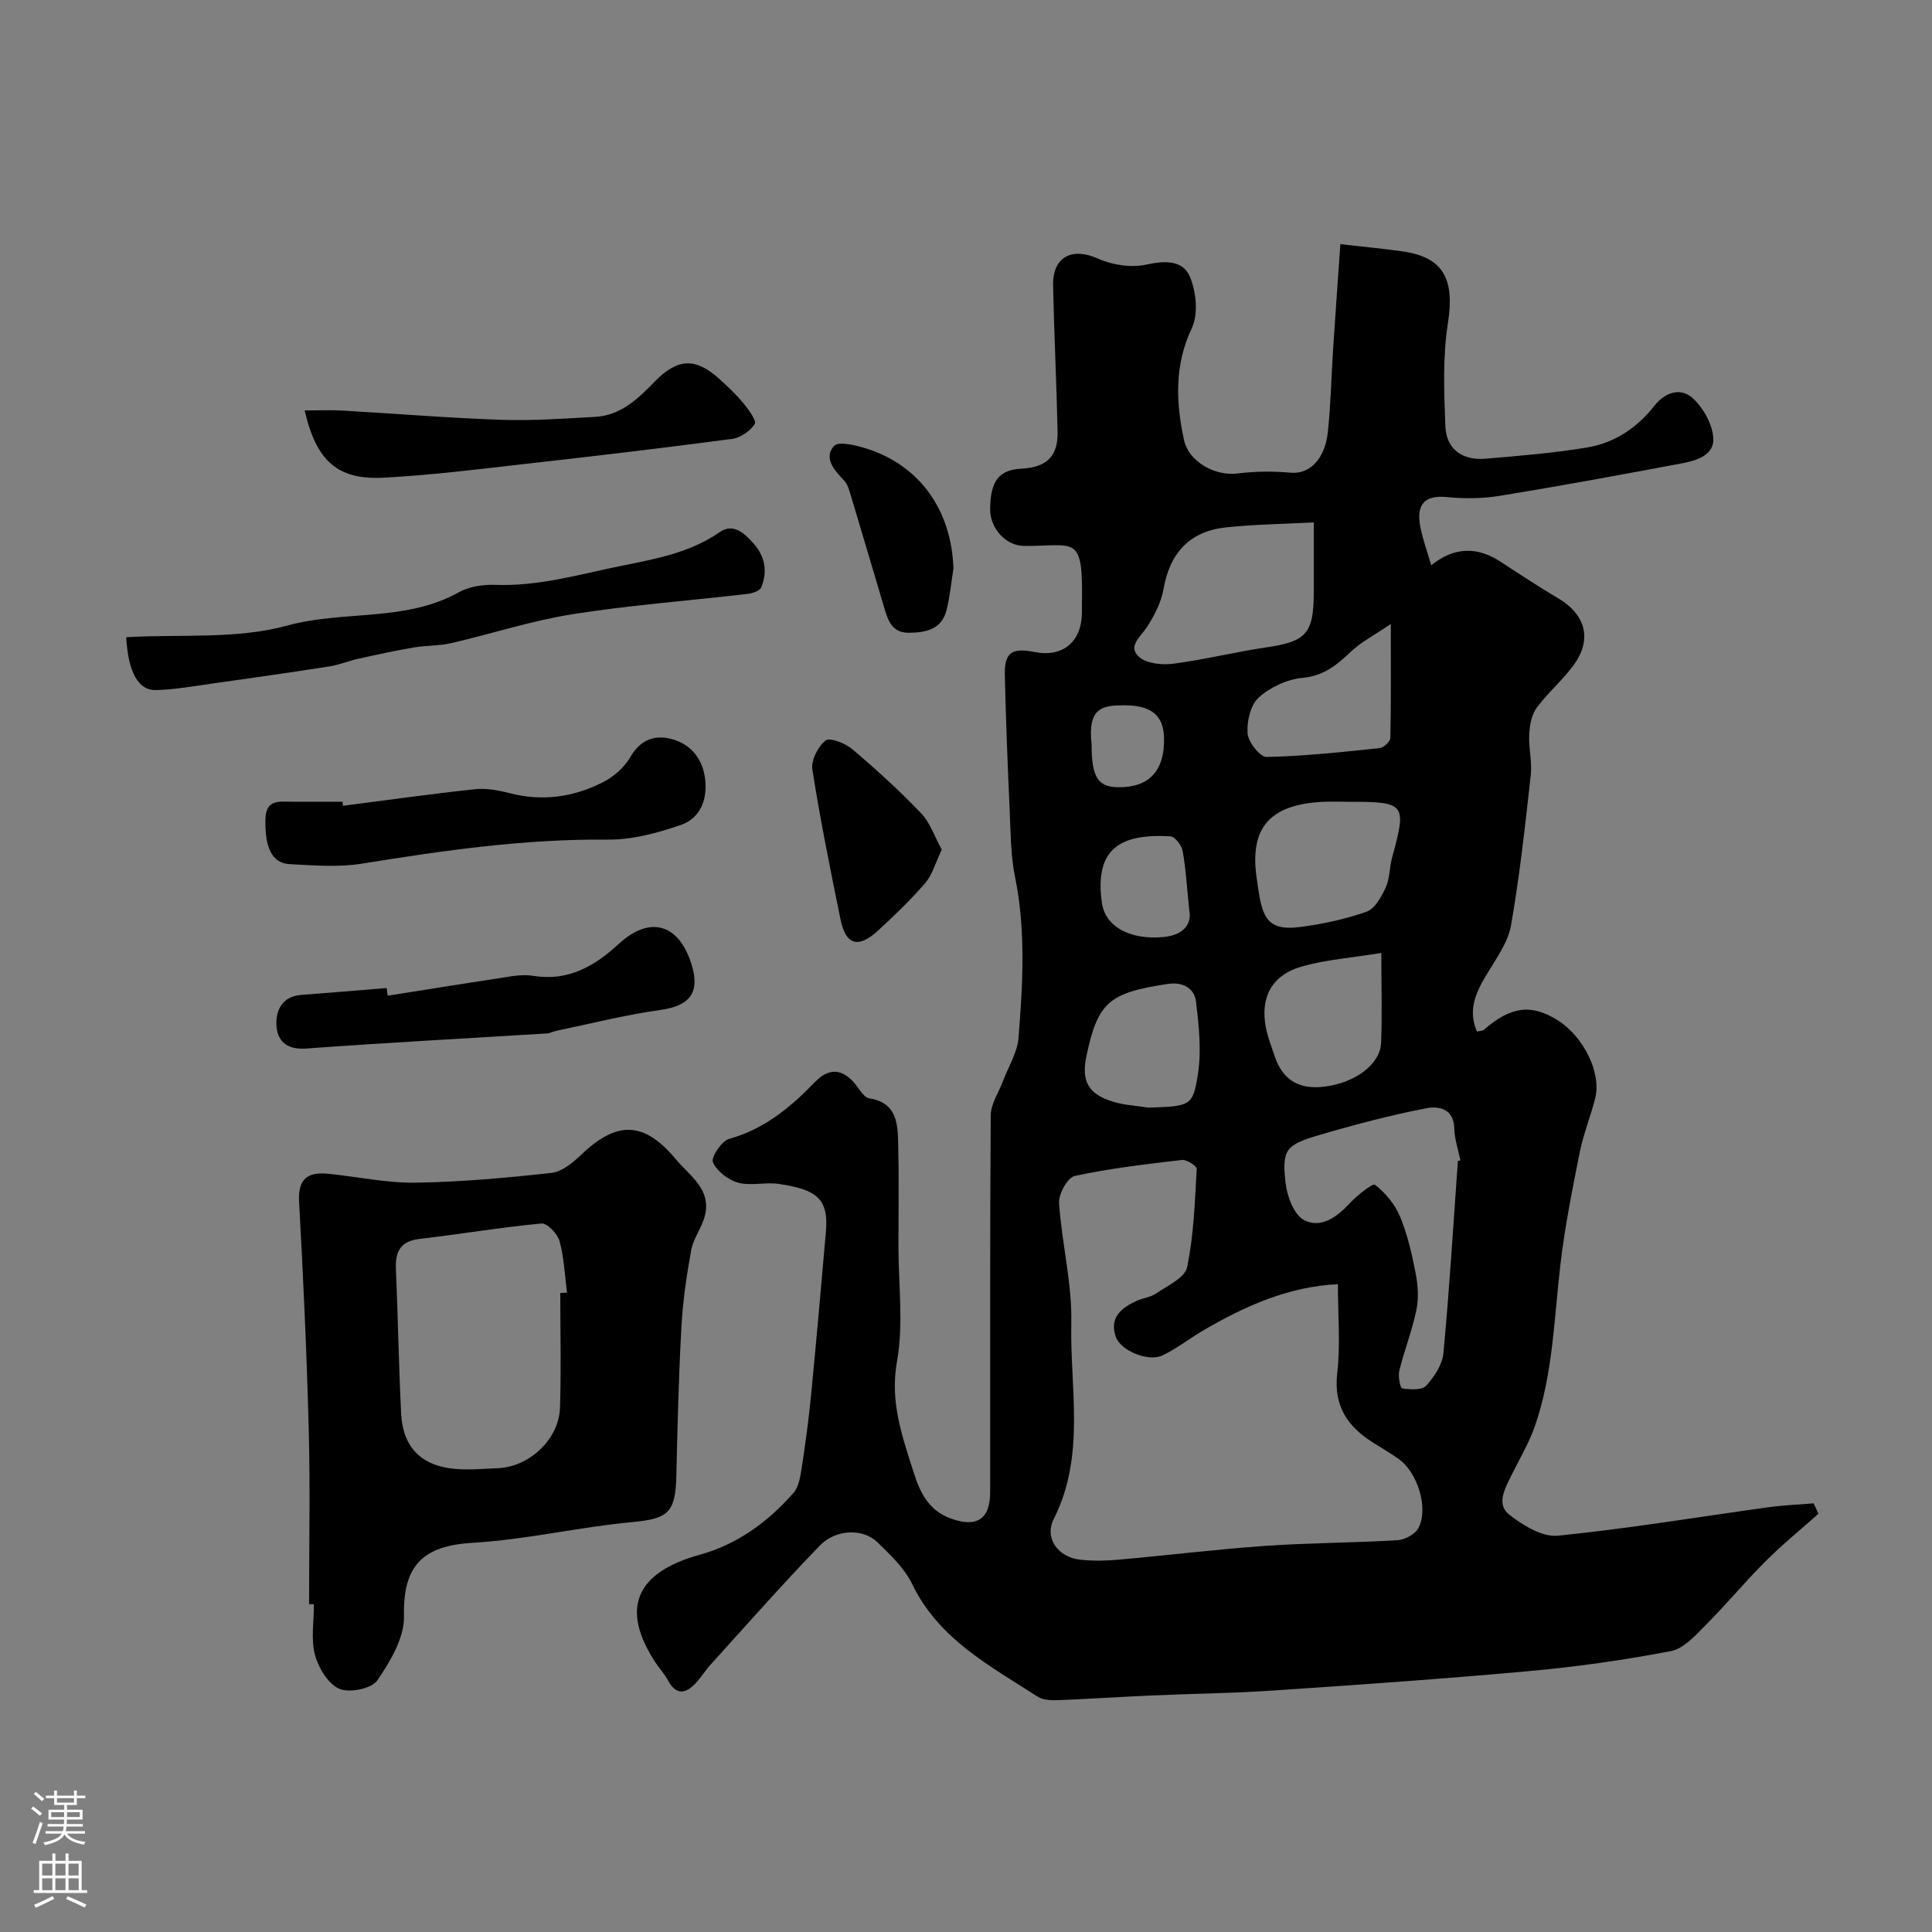
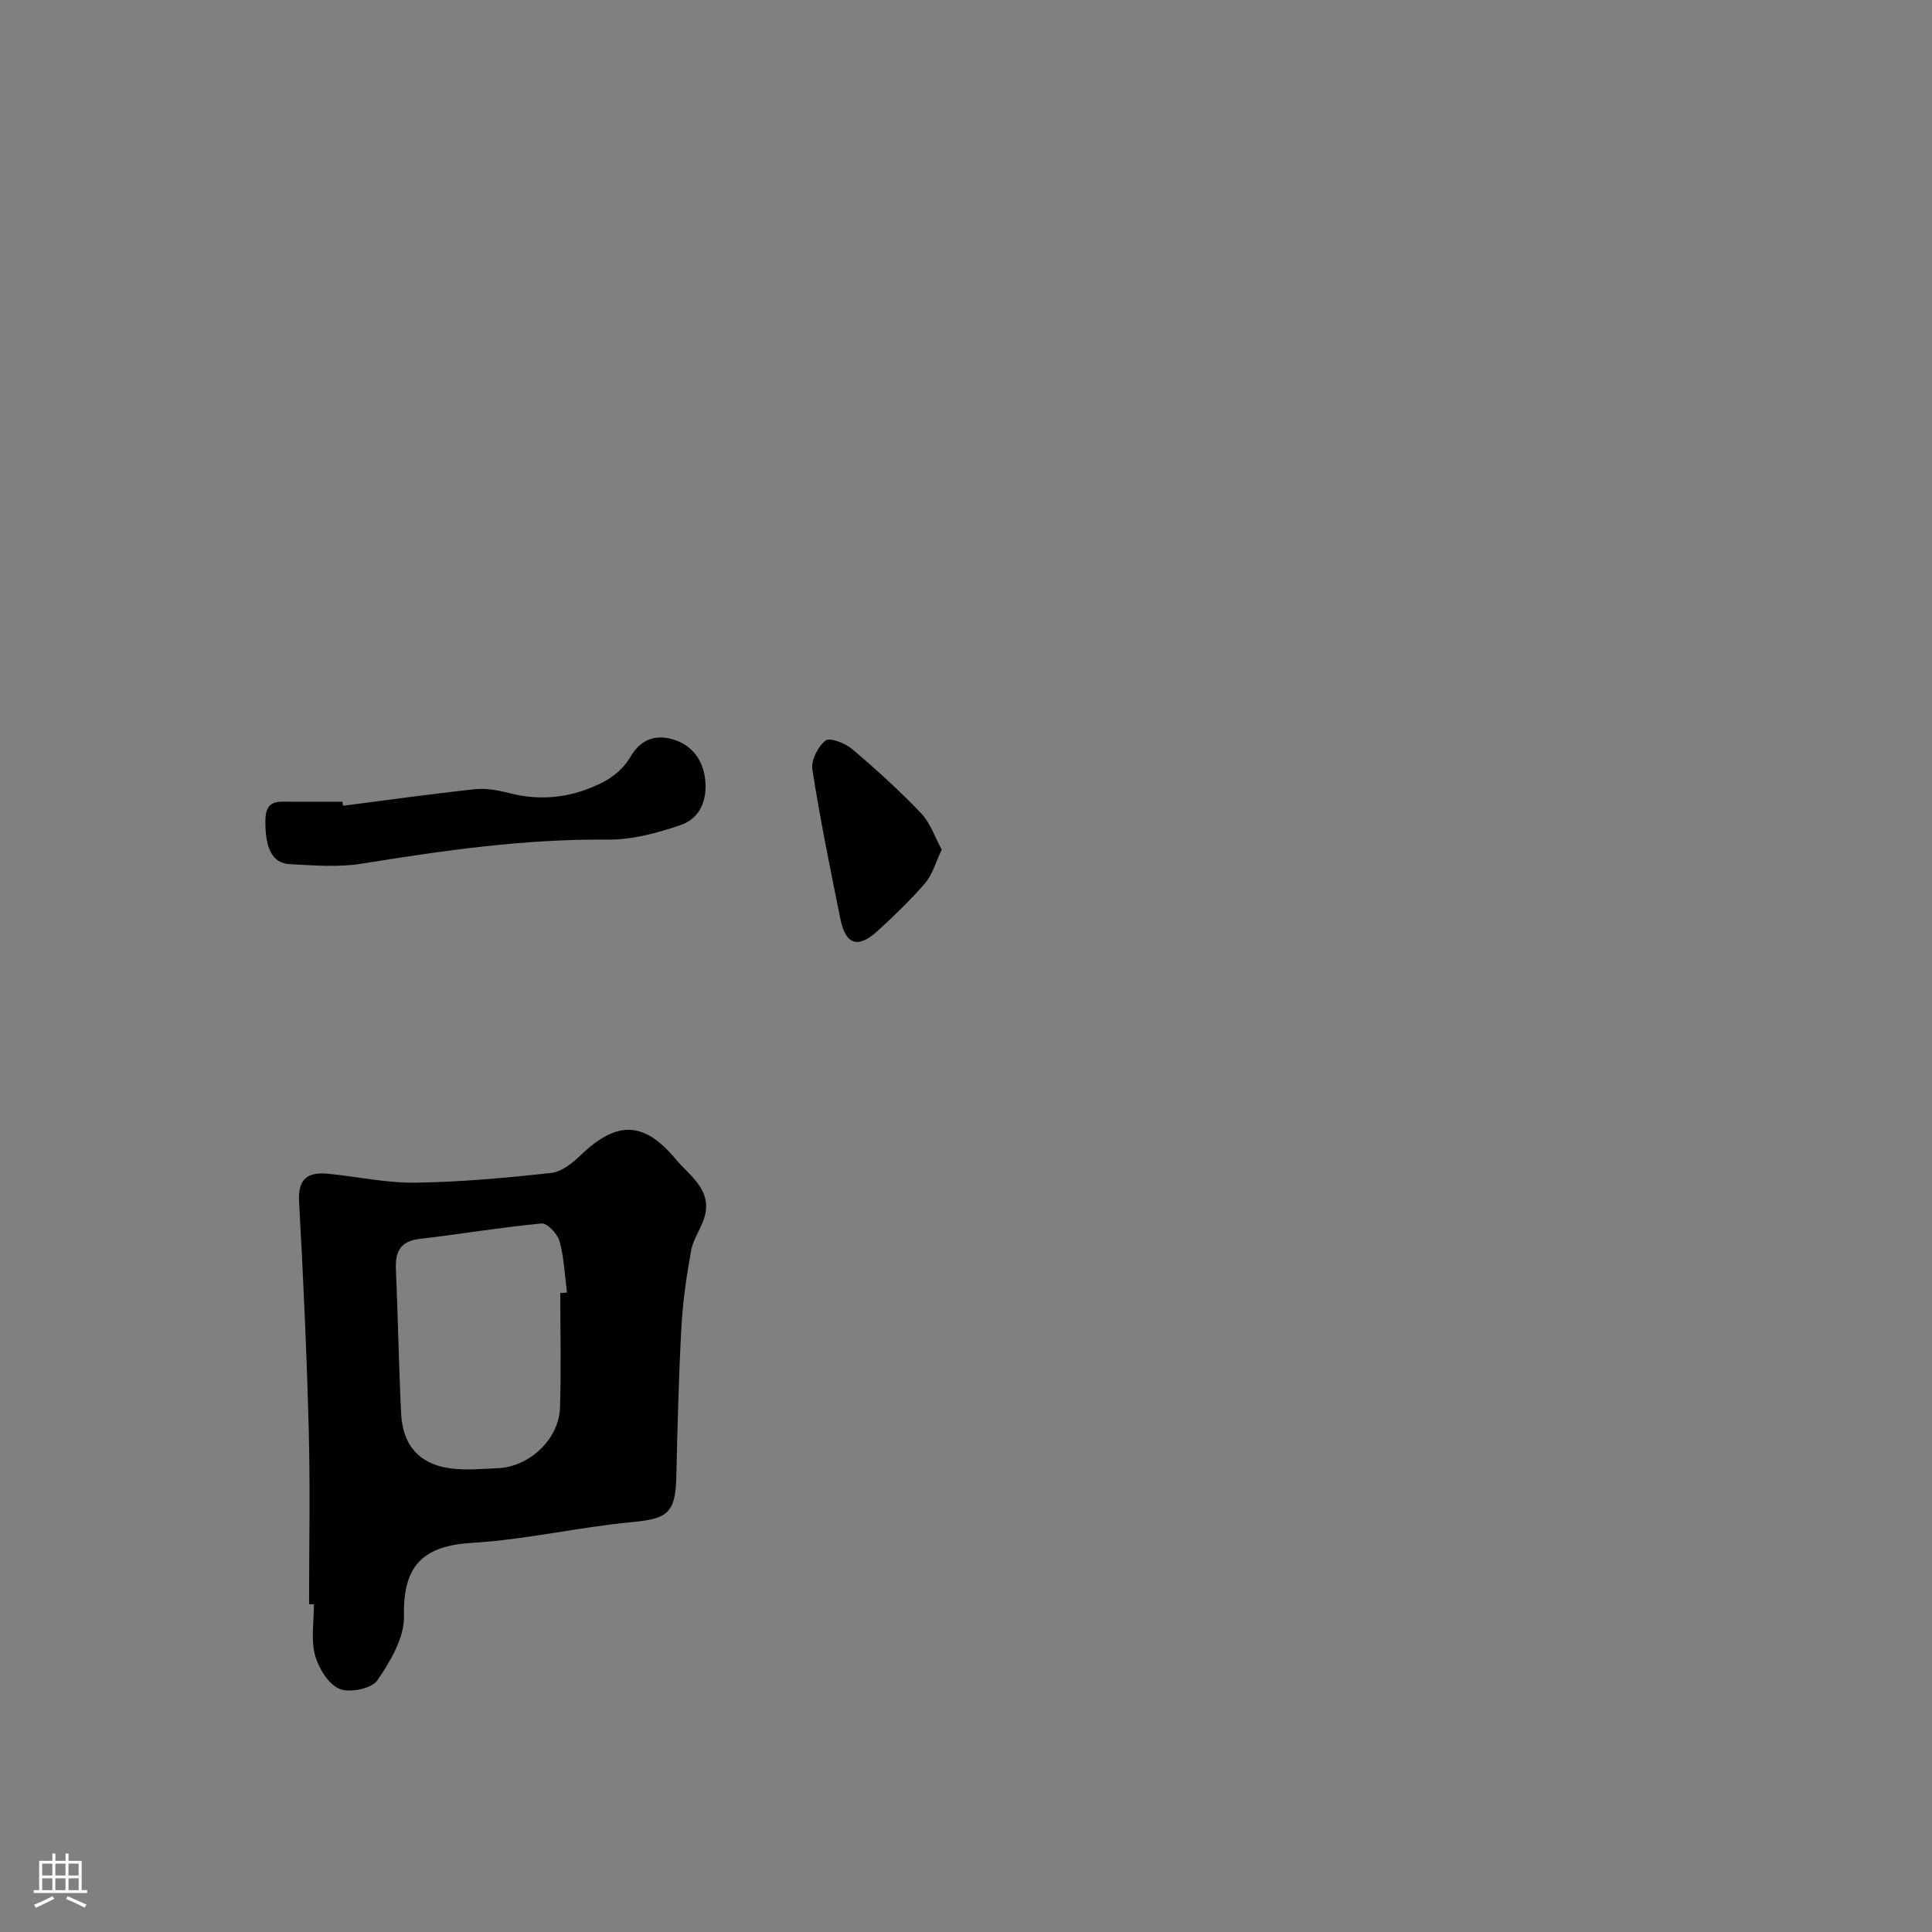
<svg xmlns="http://www.w3.org/2000/svg" enable-background="new 0 0 400 400" viewBox="0 0 400 400">
  <rect x="0" y="0" width="400" height="400" fill="#808080" stroke="none" />
  <g fill="#010000">
-     <path d="m277.51 50.55c4.59.53 8.76.91 12.89 1.5 8.5 1.2 10.79 5.8 9.38 14.81-1.1 7-.81 14.28-.53 21.41.19 4.79 3.58 7.09 8.3 6.7 7.03-.59 14.08-1.17 21.03-2.32 5.64-.94 10.32-4.02 13.91-8.6 2.21-2.83 5.46-3.93 8.01-1.58 2.17 2 4.03 5.35 4.22 8.22.24 3.61-3.57 4.69-6.61 5.26-12.49 2.35-24.99 4.65-37.54 6.7-3.57.58-7.33.63-10.93.27-4.96-.5-6.39 1.76-5.59 6.08.48 2.6 1.43 5.12 2.27 8.03 4.84-3.88 9.59-3.87 14.42-.69 3.95 2.59 7.92 5.19 11.98 7.6 5.33 3.17 6.91 8.11 3.45 13.23-2.29 3.38-5.59 6.07-8.02 9.38-1.07 1.45-1.44 3.64-1.54 5.52-.15 2.78.62 5.64.32 8.39-1.16 10.4-2.28 20.82-4.09 31.12-.61 3.5-2.99 6.77-4.9 9.94-2.26 3.74-4.14 7.39-2.16 12.05.6-.14 1.13-.1 1.42-.35 5.6-4.87 9.83-5.43 15.31-1.98 5.38 3.39 9.08 10.89 7.76 16.14-.95 3.77-2.45 7.42-3.21 11.22-1.53 7.66-3.06 15.34-3.98 23.09-1.32 11.19-1.53 22.55-5.21 33.33-1.25 3.66-3.28 7.05-5 10.54-1.31 2.66-3.11 5.89-.42 8.01 2.83 2.22 6.84 4.7 10.07 4.38 14.61-1.46 29.12-3.89 43.68-5.9 3.08-.42 6.19-.54 9.29-.8.34.72.67 1.43 1.01 2.15-3.67 3.27-7.5 6.38-10.97 9.85-4.3 4.3-8.19 9.01-12.49 13.31-2.08 2.09-4.47 4.78-7.08 5.28-9.61 1.84-19.35 3.23-29.1 4.12-17.7 1.61-35.44 2.85-53.18 4.04-8.58.58-17.2.67-25.79 1.05-6.27.28-12.53.71-18.8.95-1.42.05-3.14 0-4.25-.72-9.88-6.38-20.47-11.9-25.99-23.32-1.59-3.3-4.52-6.07-7.22-8.68-2.96-2.86-8.56-2.73-11.9.72-7.76 8.01-15.12 16.39-22.62 24.65-1.09 1.21-1.95 2.63-3.06 3.82-2.12 2.27-4.09 2.54-5.77-.59-.69-1.29-1.72-2.39-2.53-3.61-7.41-11.24-4.12-18.73 9.17-22.39 7.69-2.12 14.14-6.81 19.4-12.84 1.06-1.22 1.37-3.26 1.64-4.99.77-5 1.46-10.03 1.95-15.06 1.1-11.29 2.09-22.58 3.08-33.88.61-6.93-1.84-8.81-9.72-9.99-2.77-.42-5.8.46-8.44-.26-2.06-.56-4.41-2.37-5.23-4.24-.44-1 1.79-4.38 3.35-4.82 7.29-2.04 12.68-6.49 17.79-11.79 3.21-3.32 6.21-2.58 8.89 1.17.62.87 1.43 2.07 2.31 2.21 6.05.97 5.92 5.64 6.03 9.98.16 6.85.04 13.71.04 20.56 0 8 1.09 16.19-.3 23.94-1.5 8.36 1.08 15.49 3.42 22.87 1.25 3.96 2.96 7.86 7.54 9.58 5.45 2.04 8.33.35 8.33-5.42.02-25.99-.06-51.98.12-77.98.02-2.34 1.62-4.67 2.5-7.01 1.12-3 3-5.94 3.25-9.01.89-11.13 1.54-22.28-.73-33.41-.91-4.48-.89-9.18-1.1-13.78-.42-9.26-.78-18.53-1-27.79-.12-4.82 1.37-5.88 6.15-4.93 5.82 1.17 9.76-2.09 9.81-8.11 0-.5-.01-1 0-1.5.26-14.99-1.13-12.29-11.97-12.35-3.75-.02-7.05-3.61-7.03-7.57.04-5.9 1.8-8.18 6.52-8.43 5.14-.27 7.55-2.54 7.44-7.61-.21-10.1-.72-20.19-.93-30.29-.12-6 3.94-8 9.29-5.59 2.98 1.34 6.9 1.93 10.04 1.24 3.87-.85 7.56-.91 8.99 2.5 1.32 3.13 1.78 7.75.4 10.67-3.64 7.69-3.29 15.3-1.63 23.09.98 4.62 6.52 7.58 11.12 6.99 3.64-.47 7.4-.48 11.06-.16 3.72.33 7-2.69 7.61-8.38.62-5.73.72-11.52 1.1-17.27.47-7.22.99-14.39 1.5-21.67zm-.51 215.33c-10.1.46-19.25 4.49-28.01 9.65-2.8 1.65-5.4 3.72-8.32 5.1-2.96 1.39-8.66-.99-9.66-3.87-1.38-3.96 1.15-5.97 4.29-7.42 1.32-.61 2.93-.74 4.09-1.55 2.34-1.62 5.94-3.25 6.39-5.42 1.38-6.65 1.6-13.56 1.99-20.38.03-.59-2.09-1.95-3.07-1.83-7.43.87-14.89 1.73-22.19 3.31-1.48.32-3.37 3.74-3.24 5.6.55 8.31 2.71 16.6 2.53 24.86-.29 13.53 3 27.42-3.62 40.54-2.04 4.04.93 7.96 5.48 8.45 2.63.29 5.34.23 7.99-.01 10.14-.9 20.25-2.15 30.4-2.86 9.08-.63 18.2-.62 27.28-1.17 1.53-.09 3.64-1.22 4.32-2.49 2.2-4.08-.15-11.58-4.13-14.37-1.6-1.12-3.28-2.12-4.94-3.15-5.44-3.35-8.54-7.61-7.72-14.59.68-5.81.14-11.77.14-18.4zm24.84-25.54c.18-.02.35-.04.53-.06-.45-2.23-1.23-4.44-1.28-6.68-.1-4.18-3.39-4.62-5.78-4.15-7.46 1.45-14.84 3.39-22.14 5.54-7.02 2.07-7.77 3.01-7.01 9.91.31 2.77 1.74 6.61 3.84 7.71 3.44 1.8 6.8-.62 9.47-3.5 1.51-1.63 4.73-4.19 5.22-3.81 2.16 1.68 4.13 4.06 5.18 6.59 1.54 3.72 2.45 7.74 3.22 11.71.48 2.46.67 5.15.17 7.57-.88 4.27-2.5 8.38-3.55 12.62-.29 1.16.2 3.6.59 3.66 1.64.24 4.06.42 4.95-.54 1.69-1.82 3.37-4.36 3.59-6.74 1.25-13.24 2.05-26.54 3-39.83zm-29.84-132.18c-6.43.34-12.33.4-18.17 1.03-7.53.81-11.63 5.28-12.94 12.78-.48 2.76-1.9 5.5-3.45 7.89-1.34 2.06-4.11 4.02-1.54 6.2 1.61 1.37 4.75 1.65 7.07 1.35 6.43-.84 12.75-2.43 19.17-3.37 8.28-1.21 9.86-2.85 9.86-11.4 0-4.64 0-9.27 0-14.48zm7.29 57.84c-1.83 0-3.65-.08-5.47.01-10.71.56-15.14 5.17-13.66 15.63 1.07 7.56 1.45 11.28 9.07 10.28 4.64-.61 9.3-1.6 13.69-3.16 1.73-.61 3.09-3.09 3.98-5.01.86-1.86.75-4.14 1.31-6.17 3.07-11.21 2.81-11.58-8.92-11.58zm6.7 31.3c-6.08 1-11.49 1.37-16.57 2.84-6.15 1.78-8.52 6.39-7.34 12.57.39 2.04 1.17 4.01 1.84 6 1.64 4.86 4.97 6.89 10.18 6.28 6.4-.75 11.65-4.58 11.84-9.08.23-5.76.05-11.54.05-18.61zm1.96-68.12c-3.61 2.46-6.19 3.78-8.21 5.7-2.92 2.76-5.63 5.05-10.05 5.46-3.18.29-6.71 1.93-9.09 4.08-1.7 1.54-2.49 4.96-2.3 7.44.14 1.79 2.58 4.89 3.94 4.86 7.82-.16 15.64-1.02 23.43-1.83.83-.09 2.17-1.38 2.19-2.14.16-7.37.09-14.74.09-23.57zm-50.09 100.15c8.58-.33 9.12-.25 10.16-6.97.76-4.87.19-10.03-.4-14.98-.34-2.87-2.85-4.12-5.81-3.67-12.27 1.84-14.48 3.83-16.84 14.75-1.16 5.38.28 8.11 5.69 9.7 2.32.67 4.8.8 7.2 1.17zm8.38-40.74c-.55-5.3-.74-8.92-1.4-12.46-.21-1.15-1.6-2.93-2.53-2.98-10.53-.61-15.69 2.7-14.19 13.7.7 5.1 5.96 7.77 12.7 7.16 4.52-.41 5.89-2.97 5.42-5.42zm-20.24-34.49c0 6.77 1.28 8.84 5.5 8.89 6.42.07 9.65-3.4 9.5-10.21-.1-4.65-2.61-6.78-8.28-6.76-4.46.02-7.57.45-6.72 8.08z" />
    <path d="m63.99 332.13c0-11.92.25-23.86-.06-35.77-.41-15.86-1.13-31.73-2.01-47.57-.27-4.85 1.91-6.2 6.1-5.77 6.03.61 12.07 1.93 18.08 1.84 9.36-.14 18.73-1 28.05-2.02 2.16-.24 4.41-2.07 6.11-3.7 7.42-7.12 13.03-7.09 19.65.86 2.83 3.4 7.44 6.2 6.02 11.73-.63 2.46-2.38 4.66-2.83 7.13-.97 5.29-1.74 10.67-2.03 16.04-.56 10.25-.81 20.52-1.04 30.78-.18 7.61-1.82 8.77-9.2 9.46-11.03 1.03-21.95 3.63-32.99 4.28-10.3.61-14.43 4.7-14.2 15.17.1 4.46-2.83 9.4-5.53 13.33-1.18 1.71-5.8 2.64-7.88 1.72-2.32-1.03-4.32-4.35-5.03-7.05-.85-3.28-.2-6.94-.2-10.44-.33-.01-.67-.02-1.01-.02zm52.01-64.44c.46-.02.93-.04 1.39-.06-.46-3.57-.6-7.22-1.54-10.66-.41-1.51-2.56-3.77-3.73-3.66-8.43.79-16.81 2.21-25.23 3.19-4.03.47-5.08 2.65-4.92 6.31.43 9.95.59 19.9 1.08 29.85.32 6.49 3.66 10.37 9.91 11.31 3.28.5 6.7.14 10.05.01 6.56-.24 12.72-5.99 12.93-12.52.26-7.91.06-15.84.06-23.77z" />
-     <path d="m26.13 131.93c11.38-.66 22.88.46 33.28-2.4 11.77-3.23 24.48-.71 35.57-6.9 2.15-1.2 5.04-1.63 7.55-1.54 9 .34 17.45-2.19 26.12-3.94 7.19-1.45 14.18-2.7 20.39-7 2.79-1.93 5.15.28 7.06 2.47 2.36 2.7 2.81 5.8 1.5 9-.3.74-1.86 1.23-2.9 1.35-12.05 1.4-24.17 2.3-36.14 4.19-8.48 1.34-16.73 4.05-25.12 5.99-2.53.58-5.21.46-7.77.9-3.83.66-7.62 1.48-11.42 2.32-2.05.46-4.04 1.29-6.1 1.61-8.05 1.26-16.11 2.41-24.18 3.54-3.88.55-7.76 1.24-11.66 1.36-3.67.1-5.77-3.68-6.18-10.95z" />
+     <path d="m26.13 131.93z" />
    <path d="m71.01 166.83c9.09-1.17 18.17-2.45 27.29-3.43 2.34-.25 4.85.21 7.16.81 6.83 1.77 13.35.84 19.47-2.31 2.19-1.13 4.36-3.05 5.57-5.16 2.18-3.8 5.37-4.72 8.94-3.62 3.81 1.17 6.13 4.19 6.57 8.37.44 4.25-1.14 7.94-5 9.29-4.85 1.68-10.11 3.1-15.17 3.05-17.19-.16-34.05 2.25-50.93 4.98-4.87.79-9.98.36-14.95.1-3.72-.19-5.12-3.55-5.01-9.22.08-4.29 2.85-3.69 5.48-3.7 3.49-.01 6.99 0 10.48 0 .02.29.06.57.1.84z" />
-     <path d="m63.08 84.98c2.93 0 5.31-.12 7.68.02 11.02.63 22.03 1.54 33.06 1.92 6.45.22 12.94-.26 19.4-.61 5.33-.29 8.88-3.76 12.37-7.34 4.75-4.88 8.5-4.95 13.46-.41 1.72 1.57 3.44 3.18 4.9 4.97 1.05 1.29 2.74 3.6 2.31 4.26-.95 1.46-2.97 2.85-4.71 3.08-14.08 1.87-28.19 3.53-42.3 5.12-9.94 1.12-19.89 2.39-29.87 2.91-9.45.48-13.88-3.38-16.3-13.92z" />
-     <path d="m80.26 206.15c8.55-1.35 17.1-2.73 25.66-4.03 1.47-.22 3.03-.31 4.48-.08 7.19 1.16 12.65-1.95 17.69-6.6 6.43-5.92 12.38-4.23 15.04 4.08 1.92 5.99-.3 8.74-6.45 9.59-7.24 1-14.37 2.83-21.54 4.32-.64.13-1.25.49-1.88.53-16.63 1.03-33.26 1.91-49.87 3.13-4.13.3-6.07-1.66-6.17-5.03-.09-2.95 1.29-5.79 5.1-6.07 5.91-.44 11.81-.95 17.72-1.43.08.52.15 1.06.22 1.59z" />
    <path d="m194.98 175.9c-1.3 2.73-1.93 5.19-3.42 6.92-3.02 3.51-6.39 6.74-9.81 9.88-4.05 3.73-6.66 2.95-7.73-2.33-2.1-10.32-4.2-20.65-5.83-31.05-.3-1.9 1.16-4.77 2.74-6.01.88-.69 4.09.58 5.54 1.81 4.95 4.19 9.77 8.58 14.25 13.27 1.87 1.96 2.79 4.84 4.26 7.51z" />
-     <path d="m197.4 117.7c-.46 2.89-.72 5.82-1.44 8.64-.99 3.9-4.13 4.62-7.66 4.67-3.66.06-4.45-2.56-5.25-5.26-2.34-7.88-4.67-15.76-7.04-23.63-.28-.93-.61-1.96-1.25-2.63-2.01-2.12-4.31-4.65-2.08-7.17.92-1.04 4.65-.11 6.89.61 10.99 3.55 17.43 12.82 17.83 24.77z" />
  </g>
-   <path d="m6.44 374.46.42-.45c.65.47 1.27.95 1.85 1.44l-.45.49c-.65-.56-1.25-1.06-1.82-1.48m.93 7.33-.63-.26c.55-1.36 1.05-2.8 1.52-4.33.19.1.38.19.59.27-.46 1.29-.95 2.73-1.48 4.32m-.38-10.38.44-.42c.43.34 1.01.82 1.74 1.44l-.49.49c-.53-.51-1.09-1.01-1.69-1.51m2.5.35h1.72v-1.04h.59v1.04h3.52v-1.04h.59v1.04h1.75v.53h-1.75v1.42h-2.03v.97h3.22v2.03h-3.24c0 .35-.01.66-.03.93h3.32v.53h-3.37c-.03.27-.08.58-.15.94h3.96v.53h-3.71c.67.92 1.93 1.48 3.79 1.68-.13.24-.23.44-.29.59-2.13-.38-3.48-1.08-4.04-2.12-.43.97-1.77 1.72-4.03 2.23-.09-.19-.2-.37-.33-.55 2.1-.42 3.37-1.03 3.81-1.83h-3.36v-.53h3.58c.08-.29.13-.61.16-.94h-3.33v-.53h3.39c.02-.27.04-.58.04-.93h-3.23v-2.03h3.25v-.97h-2.07v-1.42h-1.73zm1.12 3.44v1h2.65c.01-.3.02-.44.01-.4v-.25-.35zm1.19-2h3.52v-.91h-3.52zm4.71 2h-2.63v.59c0 .15-.01.28-.01.4h2.64z" fill="#fbfafc" />
  <path d="m13.56 383.74h.63v1.52h2.72v6.07h1.13v.6h-11.06v-.6h1.13v-6.07h2.73v-1.52h.63v1.52h2.1v-1.52zm-2.69 8.83.38.56c-1.24.63-2.53 1.25-3.85 1.85-.1-.21-.21-.42-.34-.63 1.36-.55 2.63-1.15 3.81-1.78m-2.13-4.27h2.1v-2.45h-2.1zm0 3.04h2.1v-2.46h-2.1zm2.72-3.04h2.1v-2.45h-2.1zm0 3.04h2.1v-2.46h-2.1zm6.07 3.6c-1.41-.71-2.7-1.3-3.86-1.78l.35-.56c1.45.62 2.75 1.19 3.88 1.72zm-1.25-9.09h-2.1v2.45h2.1zm-2.09 5.49h2.1v-2.45h-2.1z" fill="#fbfafc" />
</svg>